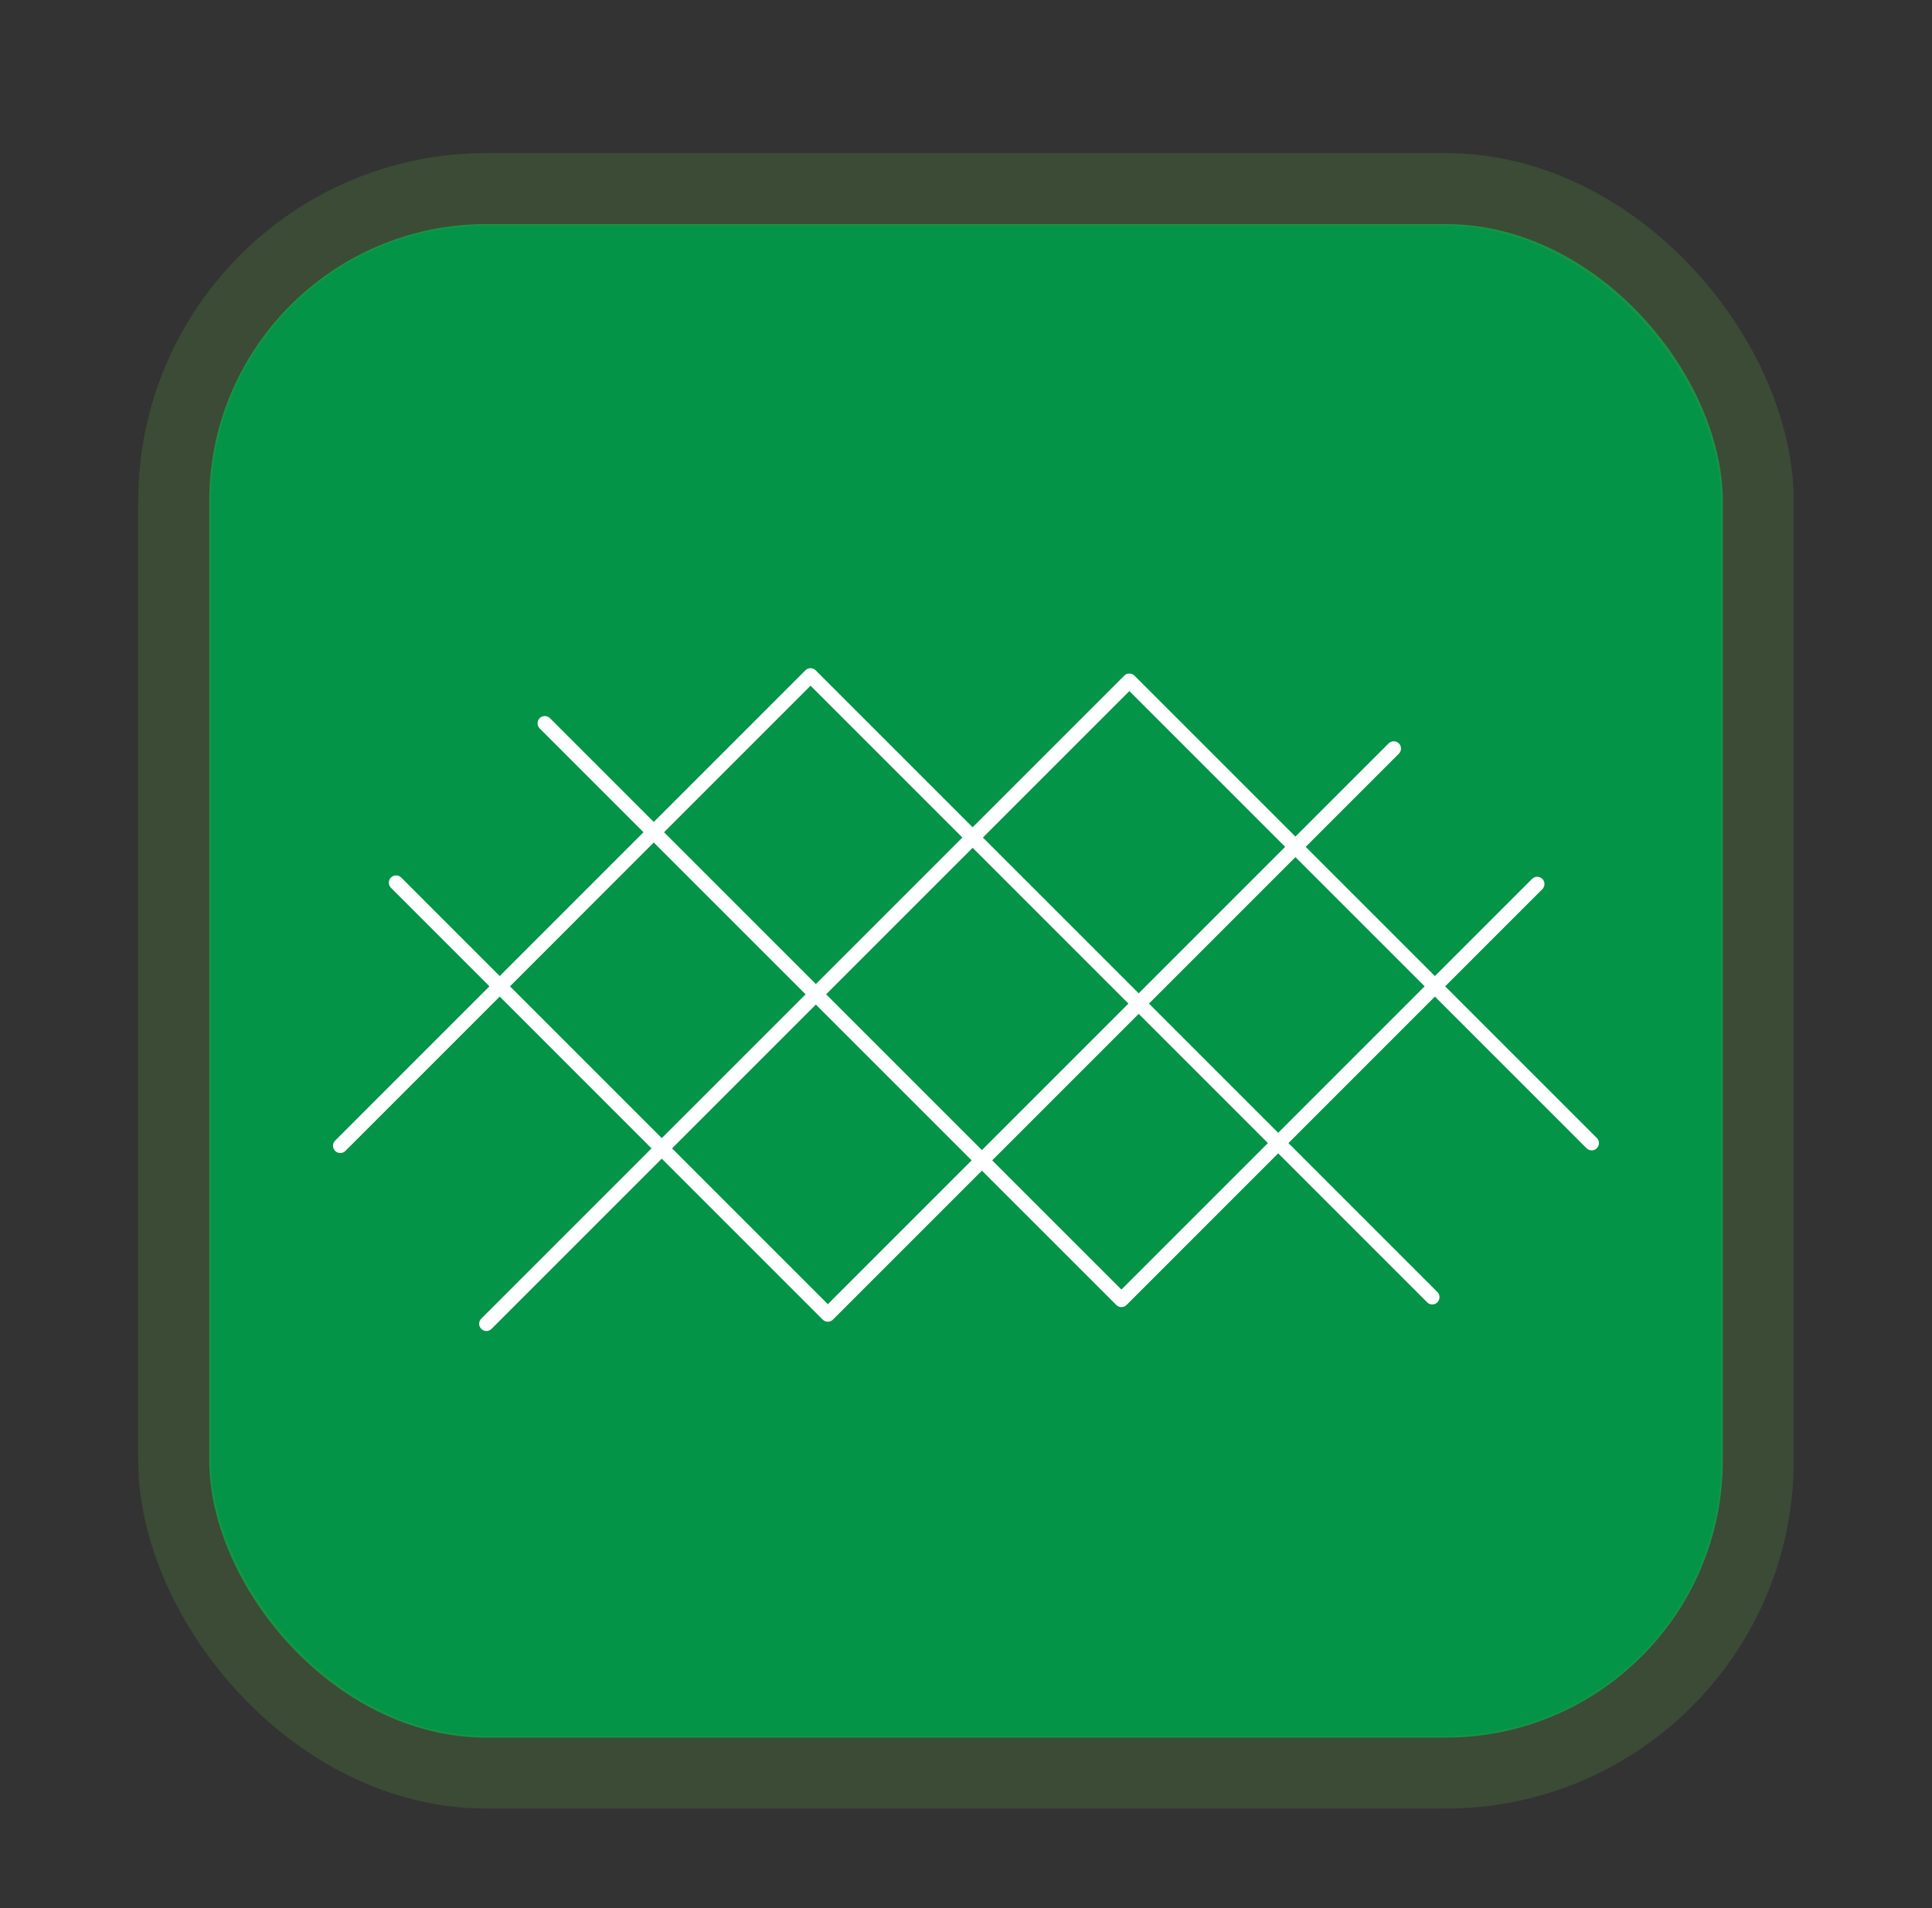
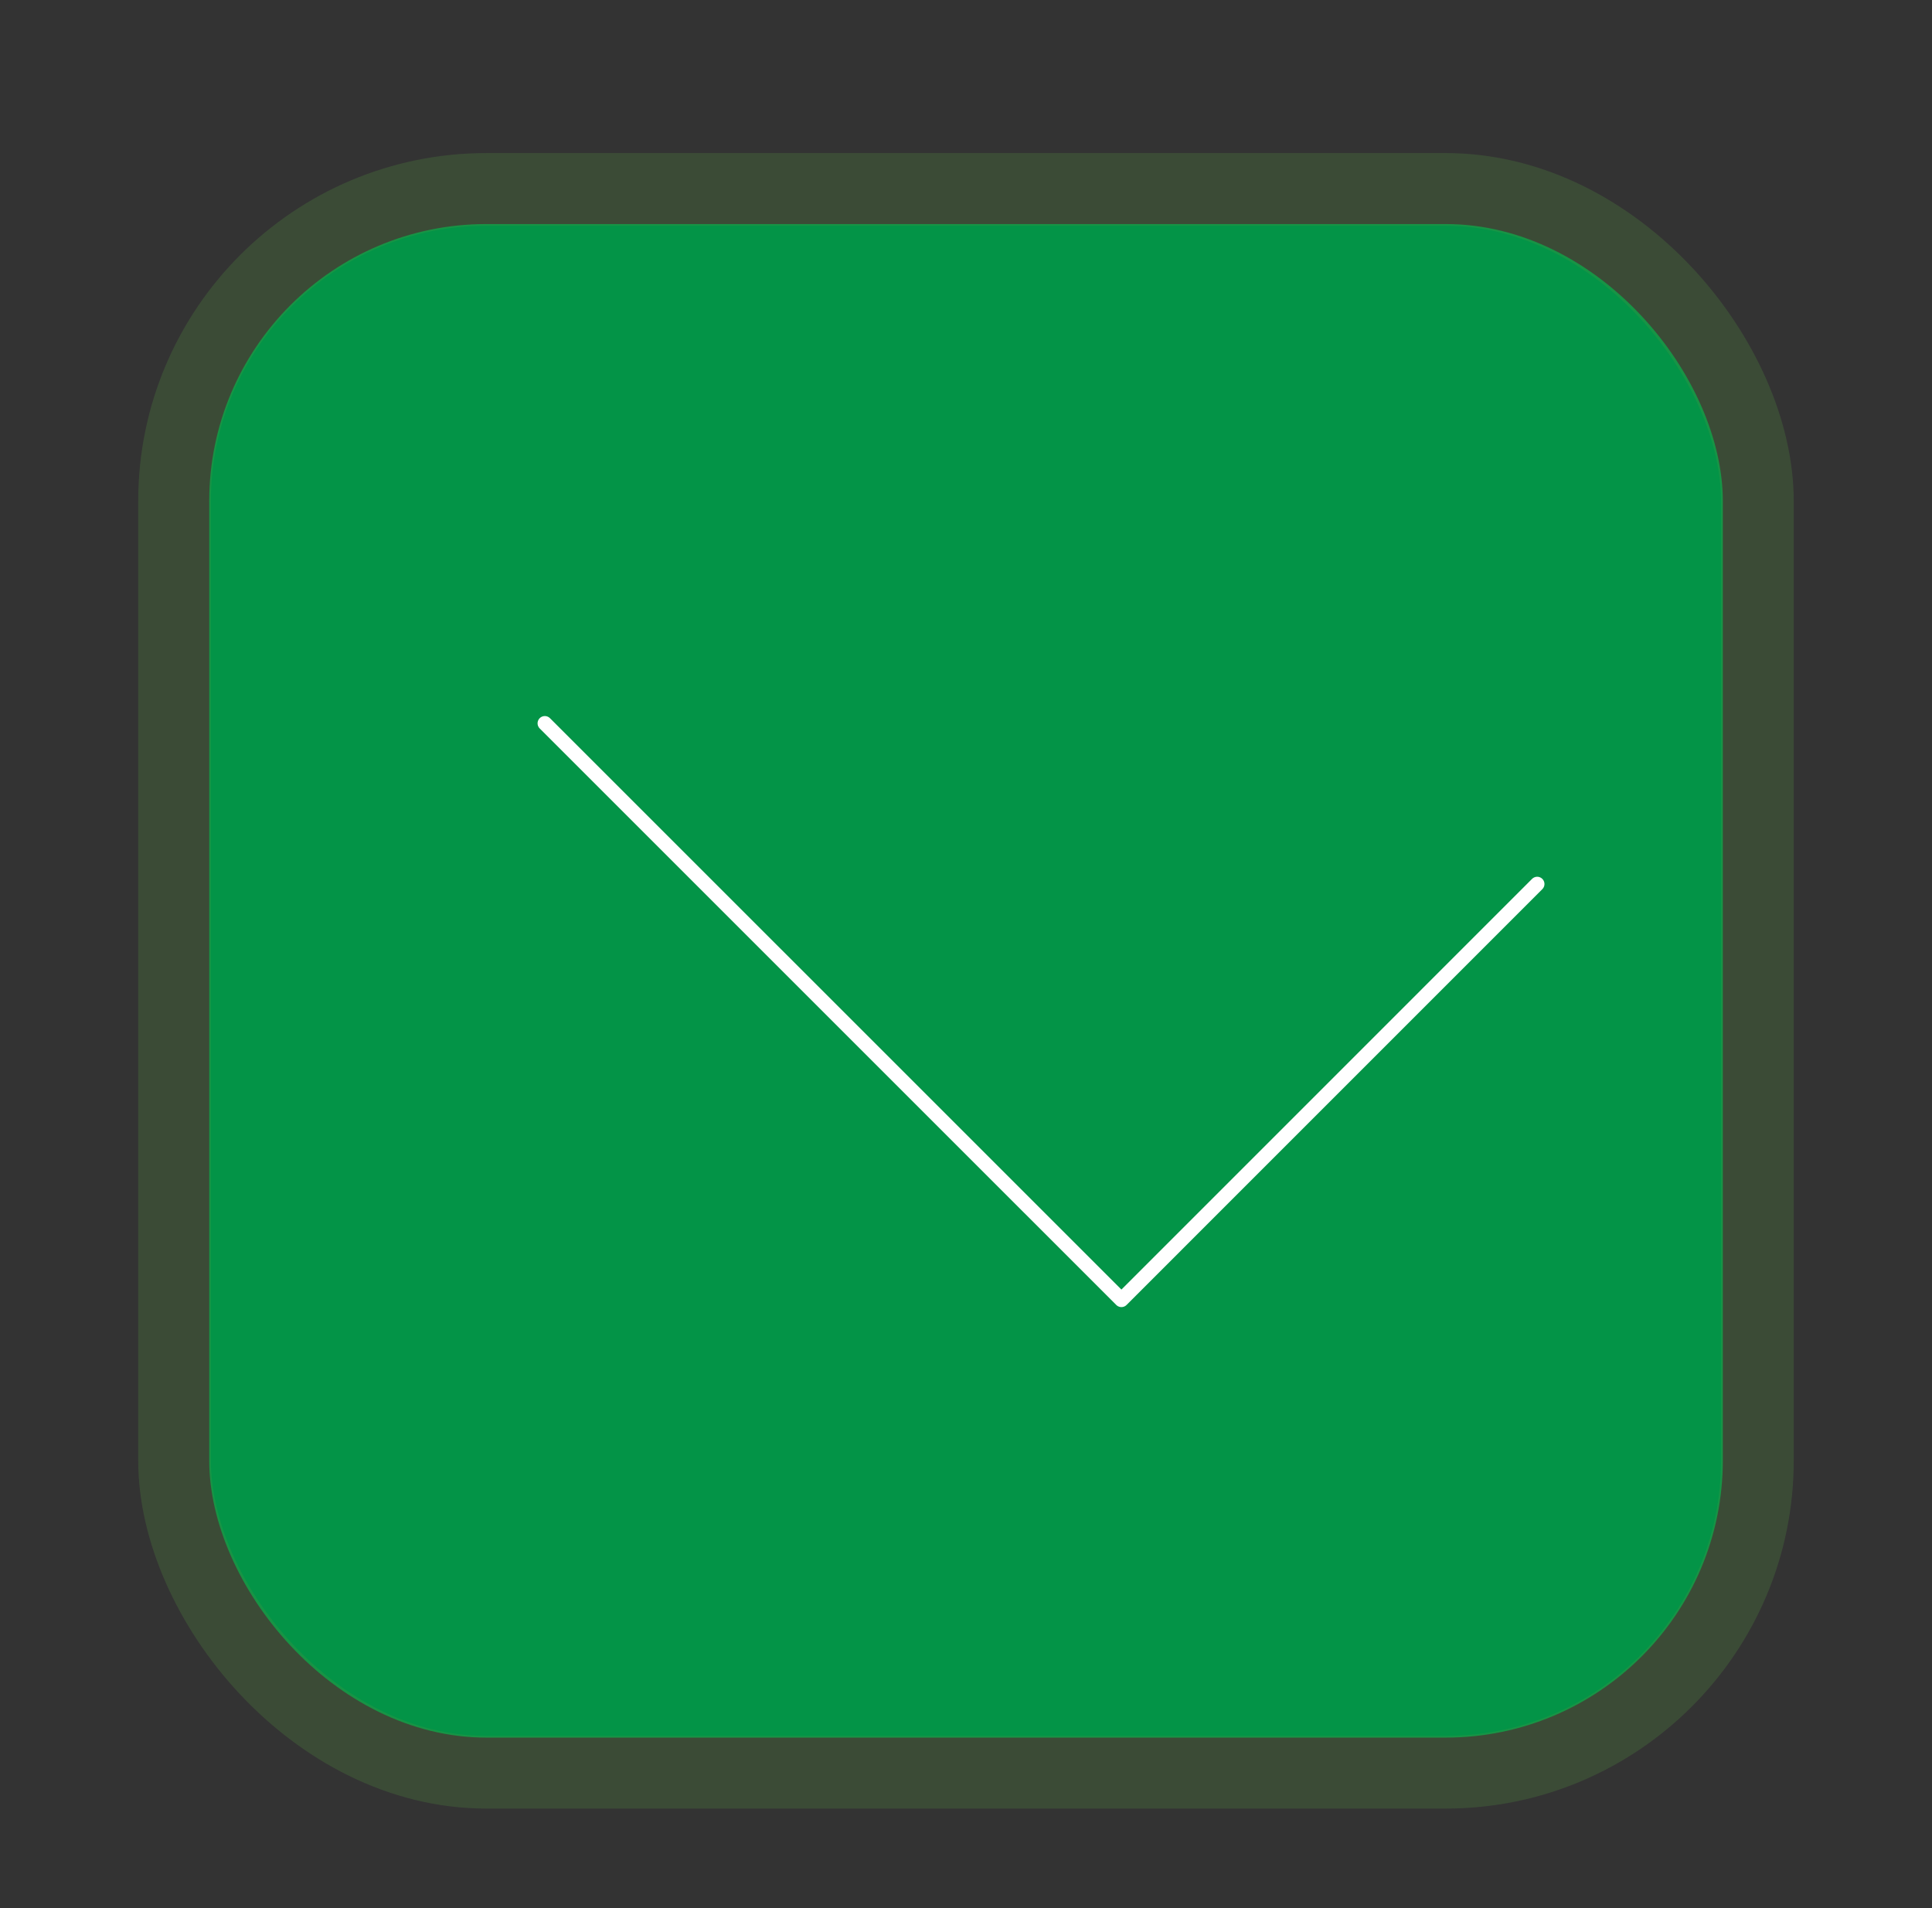
<svg xmlns="http://www.w3.org/2000/svg" id="Layer_1" data-name="Layer 1" viewBox="0 0 376.66 371.99">
  <rect x="0" y="0" width="376.66" height="371.99" fill="#333333" stroke="none" />
  <defs>
    <style>
      .cls-1 {
        fill: #039447;
      }

      .cls-1, .cls-2 {
        stroke-width: 0px;
      }

      .cls-2, .cls-3, .cls-4 {
        fill: none;
      }

      .cls-3 {
        opacity: .25;
        stroke: #549743;
        stroke-width: 14.17px;
      }

      .cls-4 {
        stroke: #fff;
        stroke-linecap: round;
        stroke-linejoin: round;
        stroke-width: 2.83px;
      }

      .cls-5 {
        clip-path: url(#clippath);
      }
    </style>
    <clipPath id="clippath">
      <rect class="cls-2" x="-13.24" y="-1.34" width="403.14" height="358.12" />
    </clipPath>
  </defs>
  <rect class="cls-1" x="40.79" y="43.68" width="295.09" height="295.09" rx="54.03" ry="54.03" />
  <g class="cls-5">
    <rect class="cls-3" x="34.03" y="36.93" width="308.59" height="308.59" rx="60.78" ry="60.78" />
  </g>
  <g>
-     <polyline class="cls-4" points="66.34 223.38 158.02 131.69 279.23 252.9" />
-     <polyline class="cls-4" points="94.83 258.08 220.18 132.73 310.31 222.86" />
-     <polyline class="cls-4" points="77.22 172.09 161.39 256.27 271.72 145.94" />
    <polyline class="cls-4" points="106.22 141.02 218.63 253.42 299.69 172.35" />
  </g>
</svg>